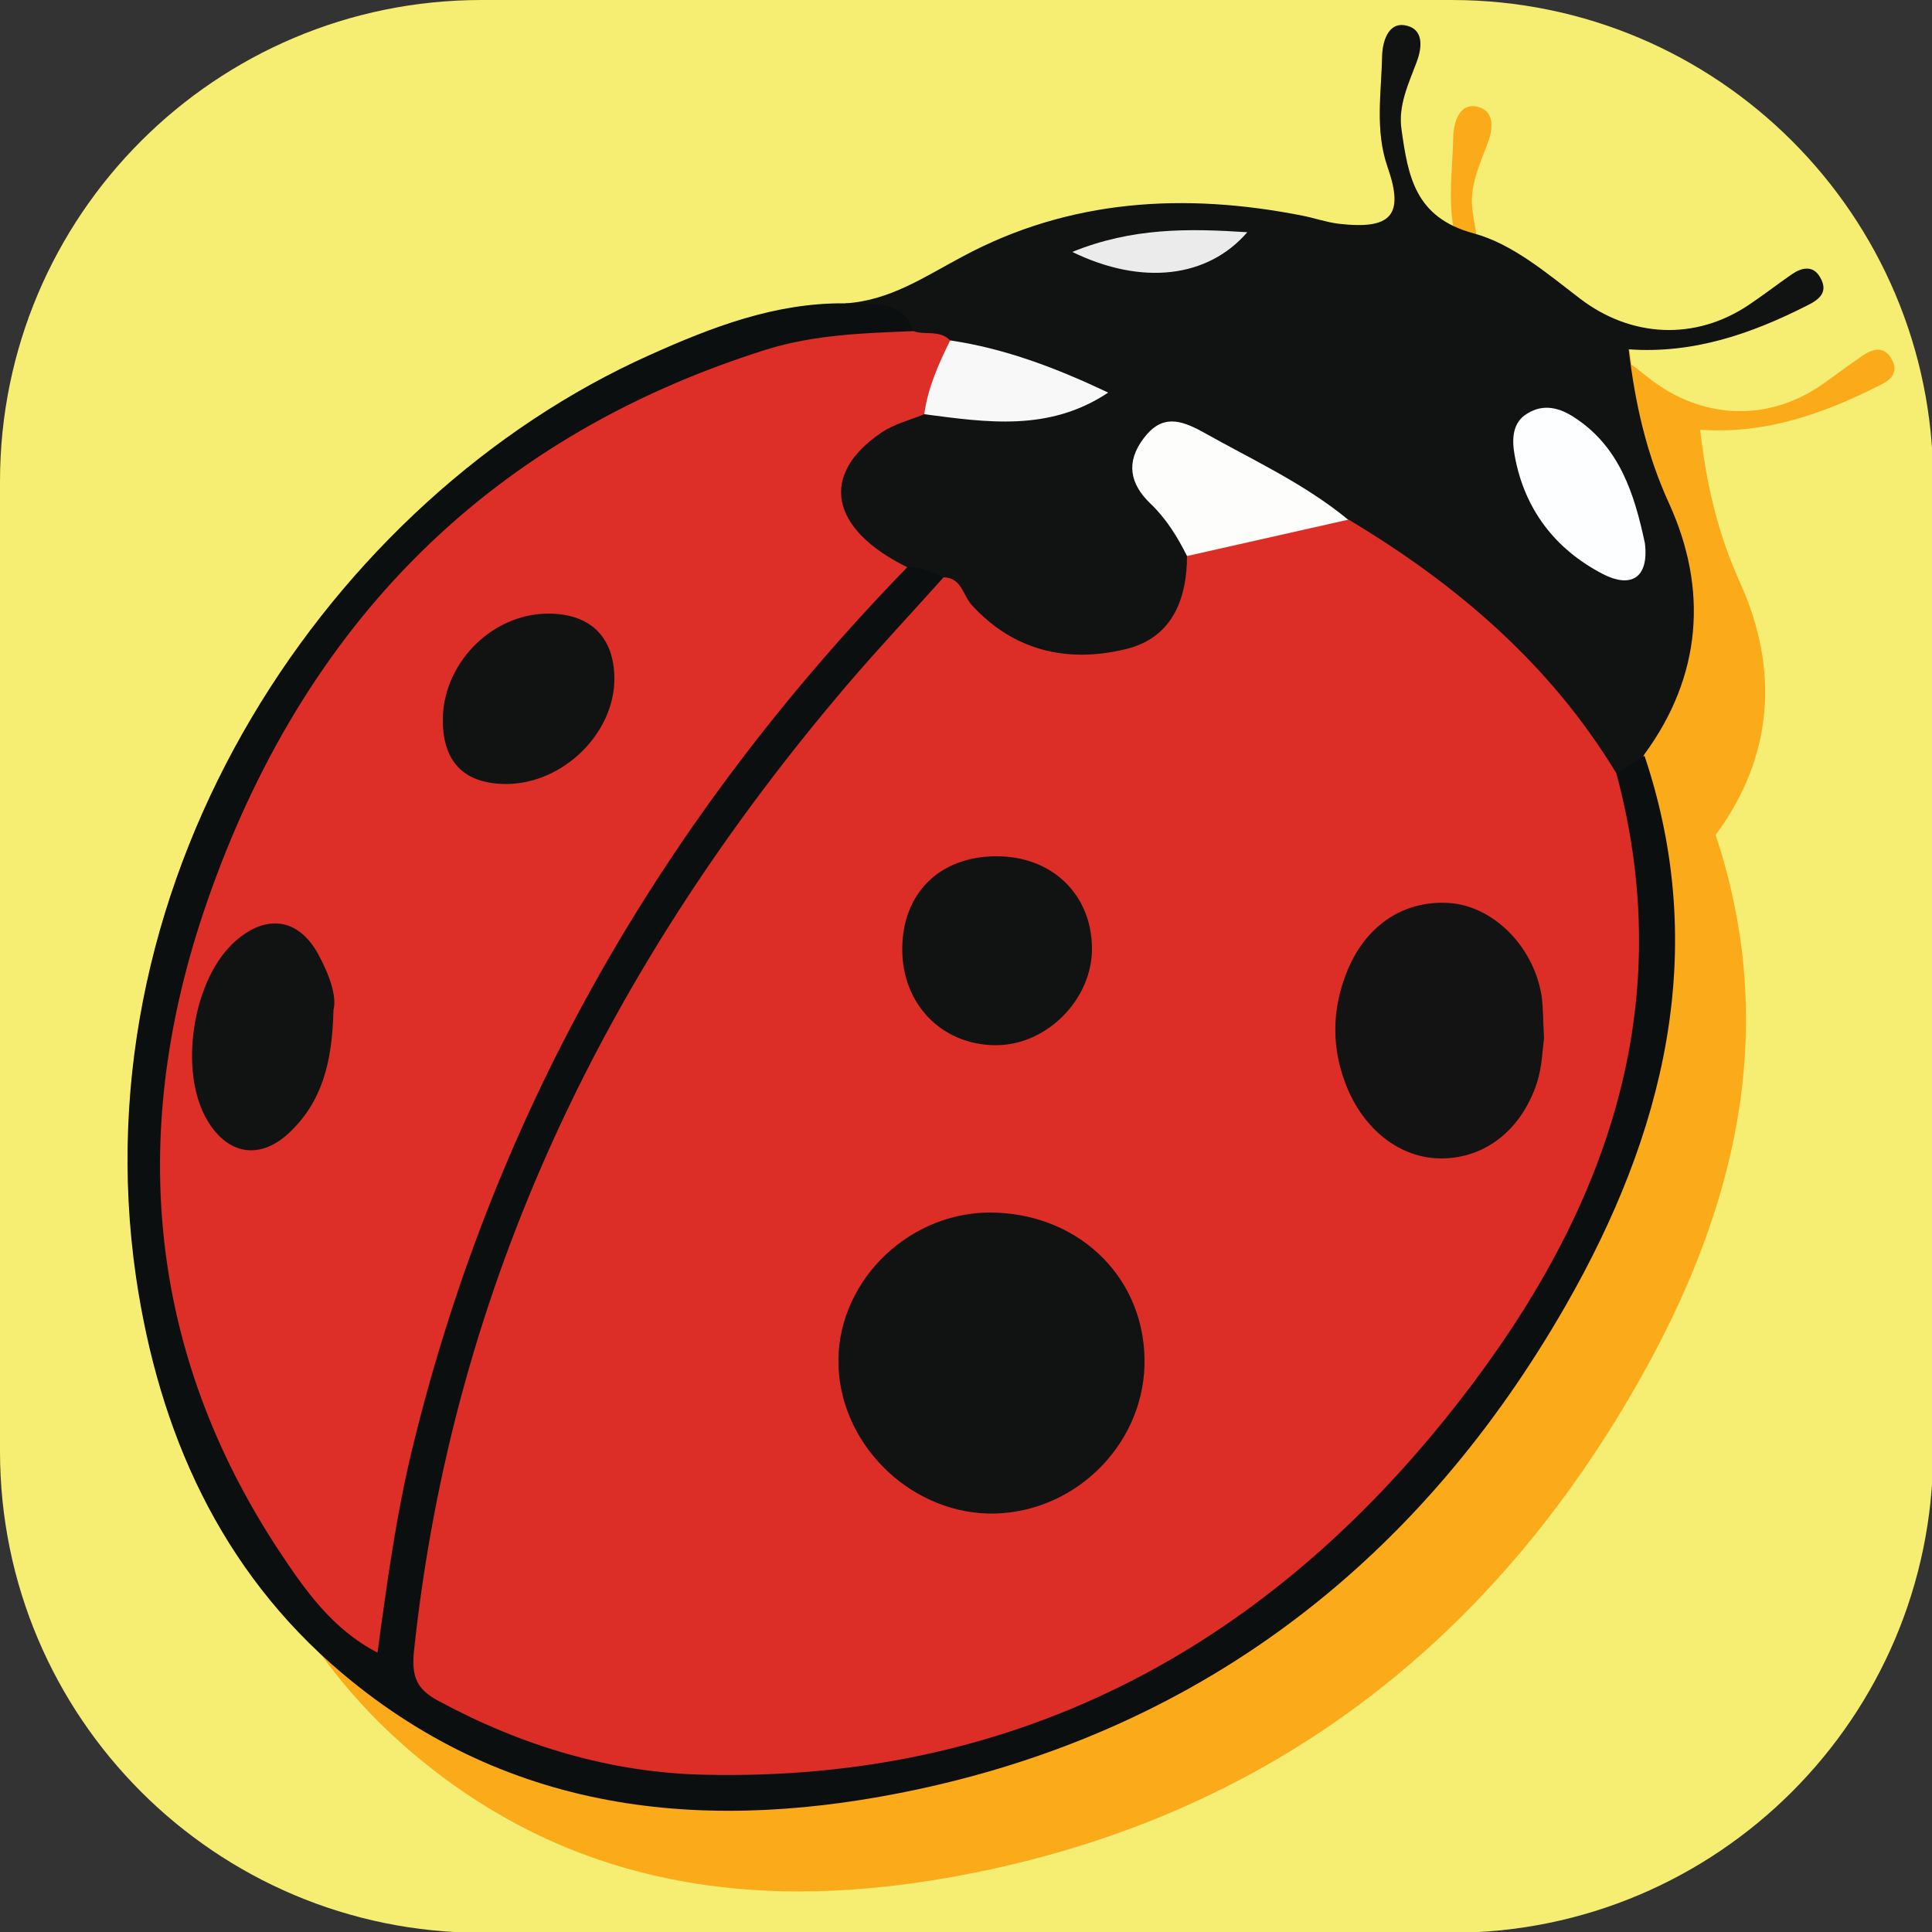
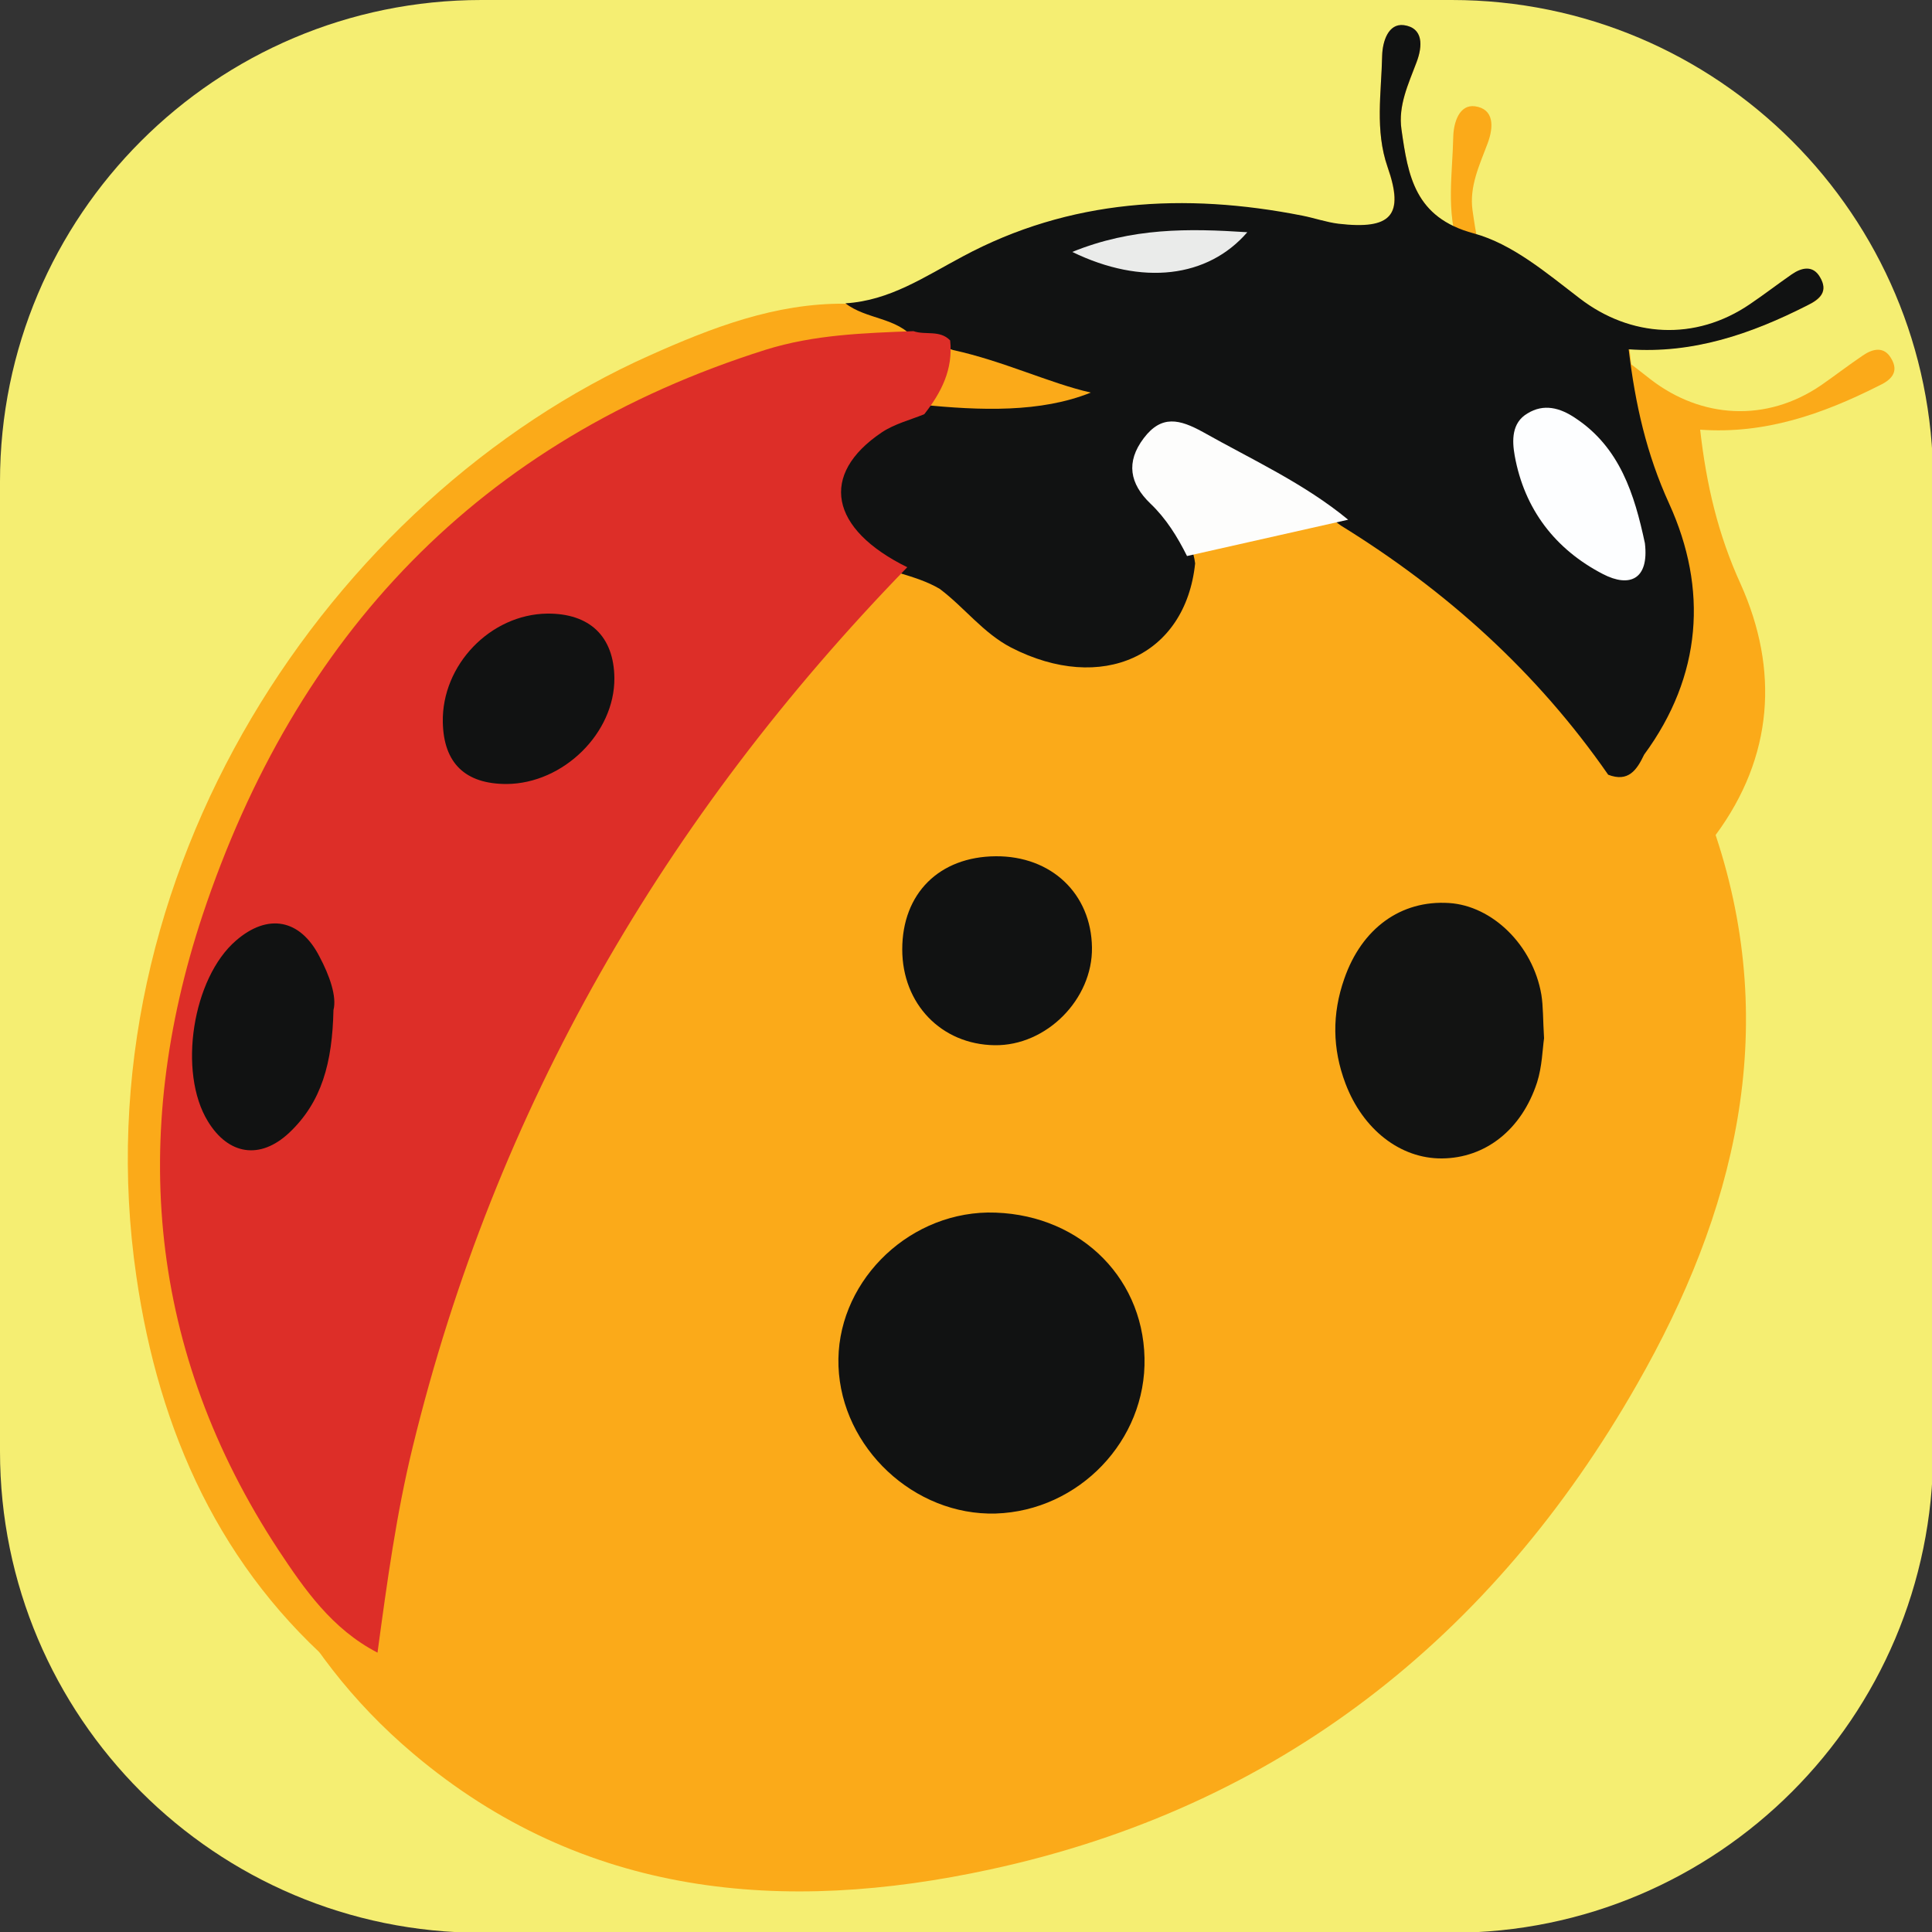
<svg xmlns="http://www.w3.org/2000/svg" version="1.1" id="Layer_1" x="0px" y="0px" viewBox="0 0 500 500" style="enable-background:new 0 0 500 500;" xml:space="preserve">
  <rect x="0" y="0" width="500" height="500" fill="#333333" stroke="none" />
  <style type="text/css">
	.st0{fill:#F5EE72;}
	.st1{fill:#FBAA19;}
	.st2{fill:#111212;}
	.st3{fill:#0C0F0F;}
	.st4{fill:#DC2D27;}
	.st5{fill:#DD2E28;}
	.st6{fill:#FDFDFC;}
	.st7{fill:#FDFEFF;}
	.st8{fill:#F9F8F8;}
	.st9{fill:#EAEBEA;}
	.st10{fill:#121312;}
</style>
  <path class="st0" d="M375.7,500.2H124.6C55.8,500.2,0,444.4,0,375.6V124.6C0,55.8,55.8,0,124.6,0h251.1  c68.8,0,124.6,55.8,124.6,124.6v251.1C500.2,444.4,444.5,500.2,375.7,500.2z" />
  <g>
    <path class="st1" d="M489.4,92.7c-1.8-3.1-4.7-2.5-7.3-0.7c-3.7,2.5-7.2,5.2-10.8,7.7c-14.2,9.7-31,8.6-44.1-1.5   c-8.5-6.6-17.5-14.1-27.4-16.8c-15.2-4.1-17-15-18.7-26.9c-0.9-6.2,1.8-11.8,3.9-17.4c1.6-4.3,1.7-8.9-3.3-9.6   c-4-0.5-5.5,4.1-5.6,7.9c-0.2,9.6-1.9,19.2,1.4,28.8c4.3,12.5,0.9,16.3-12.7,14.7c-3.2-0.4-6.2-1.5-9.4-2.1   c-30.5-5.9-60.2-4.3-87.9,10.6c-9.8,5.3-18.8,11.5-30.3,12.1c-18.1-0.2-34.6,6.2-50.7,13.4C104,149.7,38.4,246.8,53.6,351.3   c5.8,40,21.7,75.8,53.3,102.5c44.1,37.3,95.9,41.6,149.4,30c74.5-16.1,130-60,167.4-125.6c25.2-44.1,37.2-91.3,20.3-142.1   c15-20.3,16.4-42.8,6.5-64.9c-5.9-12.9-8.9-25.8-10.5-40c16.7,1.2,31.6-4,46.1-11.3C489.4,98.4,491.6,96.3,489.4,92.7z" />
    <path class="st1" d="M471,71.8c-1.8-3.1-4.7-2.5-7.3-0.7c-3.7,2.5-7.2,5.2-10.8,7.7c-14.2,9.7-31,8.6-44.1-1.5   c-8.5-6.6-17.5-14.1-27.4-16.8c-15.2-4.1-17-15-18.7-26.9c-0.9-6.2,1.8-11.8,3.9-17.4c1.6-4.3,1.7-8.9-3.3-9.6   c-4-0.5-5.5,4.1-5.6,7.9c-0.2,9.6-1.9,19.2,1.4,28.8c4.3,12.5,0.9,16.3-12.7,14.7c-3.2-0.4-6.2-1.5-9.4-2.1   c-30.5-5.9-60.2-4.3-87.9,10.6c-9.8,5.3-18.8,11.5-30.3,12.1c-18.1-0.2-34.6,6.2-50.7,13.4C85.7,128.8,20,226,35.3,330.4   c5.8,40,21.7,75.8,53.3,102.5c44.1,37.3,95.9,41.6,149.4,30c74.5-16.1,130-60,167.4-125.6c25.2-44.1,37.2-91.3,20.3-142.1   c15-20.3,16.4-42.8,6.5-64.9c-5.9-12.9-8.9-25.8-10.5-40c16.7,1.2,31.6-4,46.1-11.3C471.1,77.5,473.2,75.5,471,71.8z" />
    <g>
      <path class="st2" d="M218.8,78.5c11.5-0.7,20.5-6.9,30.3-12.1c27.7-14.9,57.5-16.6,87.9-10.6c3.1,0.6,6.2,1.7,9.4,2.1    c13.7,1.6,17.1-2.2,12.7-14.7c-3.3-9.5-1.6-19.2-1.4-28.8c0.1-3.7,1.6-8.4,5.6-7.9c5.1,0.7,4.9,5.4,3.3,9.6    c-2.1,5.6-4.8,11.2-3.9,17.4c1.7,12,3.4,22.8,18.7,26.9c10,2.7,18.9,10.3,27.4,16.8c13.1,10.1,29.9,11.2,44.1,1.5    c3.7-2.5,7.2-5.2,10.8-7.7c2.6-1.8,5.5-2.4,7.3,0.7c2.2,3.7,0.1,5.7-3.4,7.4c-14.4,7.3-29.4,12.5-46.1,11.3    c1.7,14.2,4.6,27.1,10.5,40c10,22,8.5,44.5-6.5,64.9c-1.9,4-4.1,7.2-9.3,5.2c-18.4-26.5-41.8-47.6-69.2-64.5    c-10.6-8-22.5-13.7-33.8-20.4c-4.5-2.7-9.5-5.4-14.2-0.5c-5.1,5.5-1.3,10.4,2,15c3.5,4.9,7.5,9.5,8.3,15.7    c-2.5,24-24.2,33.8-47.6,21.8c-7.3-3.8-12.1-10.4-18.5-15.2c-3.2-1.9-6.8-3-10.4-4.1c-9.9-3.8-18-9.5-17.8-21.3    c0.2-10.6,9.5-18.9,23.2-22.3c15.6,1.6,31.2,2.1,44.1-3.1c-10.6-2.4-22.7-8.2-35.6-11c-3.3-1.2-6.8-1.7-10.1-2.9    C232.2,82.1,224.2,82.7,218.8,78.5z" />
-       <path class="st3" d="M218.8,78.5c6.5,0.9,14.4-1.8,17.6,7.2c-2.1,3.1-5.4,3.2-8.6,3.4c-39.7,2.2-73.2,19.5-102.7,44.5    c-38.4,32.5-64.7,73.4-75,123C38.3,313,46.6,365.9,84,412c2.8,3.4,5.3,7.1,9.7,9.5c3.3-2.5,2.6-6.4,3.1-9.6    c13-90.1,51.5-168.6,109.4-238c8.4-10.1,15.2-22,28.5-27c3.5-0.4,6.5,1.2,9.5,2.6c-3.2,13-14.6,19.9-22.5,29.2    c-56.9,67.1-95.5,142.7-109.4,230.1c-4.2,26.6-2.8,28.7,22.5,37.6c58.9,20.6,114.4,9.5,166.4-20.6c59.6-34.5,99.8-85,116.2-152.8    c4.8-19.9,5.1-39.9,0.9-60c-0.9-4.2-3.3-8.5,0-12.7c2.4-1.6,4.9-3.2,7.3-4.7c17,50.7,4.9,98-20.3,142.1    C367.9,403,312.4,446.9,237.9,463c-53.5,11.5-105.3,7.2-149.4-30c-31.6-26.7-47.4-62.5-53.3-102.5C20,226,85.7,128.8,168.1,91.9    C184.1,84.7,200.6,78.3,218.8,78.5z" />
-       <path class="st4" d="M418.3,200.1c17.2,64-5.1,118.5-44.1,166.9c-48.8,60.6-112.4,94.1-191.8,92.3c-24.4-0.5-47.5-7.5-69.1-19.2    c-5.4-2.9-6.8-6.2-6.2-12.5c10.1-95.7,50.3-177.8,112.1-250.3c8.1-9.5,16.7-18.6,25-27.9c4.7,0.1,5,4.7,7.3,7.2    c11,12,24.9,15,39.8,11.4c11.8-2.8,15.9-12.6,15.9-24.2c12.8-7.9,26.8-10.6,41.7-9.4C377,151.2,401.2,171.9,418.3,200.1z" />
      <path class="st5" d="M234.8,146.8c-62.8,64.6-106.6,139.9-128,227.7c-4.2,17.2-6.6,34.7-9.1,53.2c-11.8-6.1-18.9-16.4-25.6-26.5    C38.3,349.8,33.5,294,52.4,236.9c24.1-72.4,71.6-123,145.8-146.4c12.5-3.9,25.3-4.3,38.2-4.8c3.1,1.1,6.8-0.4,9.5,2.4    c0.8,7.5-2.3,13.5-6.7,19.1c-3.7,1.5-7.7,2.5-11,4.7C212,122.8,214.7,136.9,234.8,146.8z" />
      <path class="st6" d="M348.9,134.5c-13.9,3.1-27.8,6.3-41.7,9.4c-2.5-5-5.4-9.7-9.5-13.6c-5.3-5.1-6.4-10.7-1.7-16.9    c4.6-6.1,9.3-4.9,15.3-1.6C324.1,119,337.5,125.1,348.9,134.5z" />
      <path class="st7" d="M425.7,140.6c1.1,9.4-4,11.5-10.8,8c-12.4-6.4-20.4-16.8-22.9-30.7c-0.7-3.9-0.8-8.5,3.3-10.9    c4.2-2.6,8.4-1.5,12.4,1.2C419.2,115.8,423,127.9,425.7,140.6z" />
-       <path class="st8" d="M239.2,107.2c0.9-6.8,3.7-13,6.7-19.1c14.3,2.1,27.6,7.2,40.9,13.5C271.5,111.8,255.3,109.3,239.2,107.2z" />
      <path class="st9" d="M277.5,65.2c15.5-6.3,30.1-6.1,45.3-5.1C312.6,71.9,295.6,74,277.5,65.2z" />
      <path class="st2" d="M296.2,351.4c0.5,21.4-17,39.6-38.5,40.3c-21.1,0.6-39.9-17-40.7-38.1c-0.8-21,17.1-39.4,38.6-39.8    C278.3,313.6,295.7,329.7,296.2,351.4z" />
      <path class="st10" d="M399.6,268.7c-0.4,2.8-0.5,7.3-1.8,11.4c-4,12.3-13.4,19.6-24.6,19.7c-10.8,0.1-20.5-7.5-25-19.4    c-3.4-9-3.5-18-0.3-27.1c4.5-13,14.6-20.4,27.1-19.6c11.2,0.7,21.7,10.9,23.9,23.7C399.4,260.5,399.3,263.8,399.6,268.7z" />
      <path class="st2" d="M257.7,221.6c14.4-0.1,24.7,9.7,24.9,23.6c0.2,13.4-11.8,25.5-25.2,25.3c-13.8-0.2-23.9-10.7-23.9-24.8    C233.5,231.2,243.1,221.7,257.7,221.6z" />
      <path class="st2" d="M86.3,261.4c-0.3,13.6-3,23.8-11.5,31.8c-7.5,7-15.7,5.7-21-3c-7.8-12.7-4-37.1,7.3-46.8    c8.2-7.1,16.6-5.6,21.6,4.2C85.3,252.5,87.2,257.9,86.3,261.4z" />
      <path class="st2" d="M131.1,202.9c-10.7,0-16.3-5.4-16.5-16c-0.3-14.8,12.3-27.9,27-28.1c11-0.1,17.3,5.9,17.4,16.7    C159.1,189.7,145.8,202.8,131.1,202.9z" />
    </g>
  </g>
</svg>